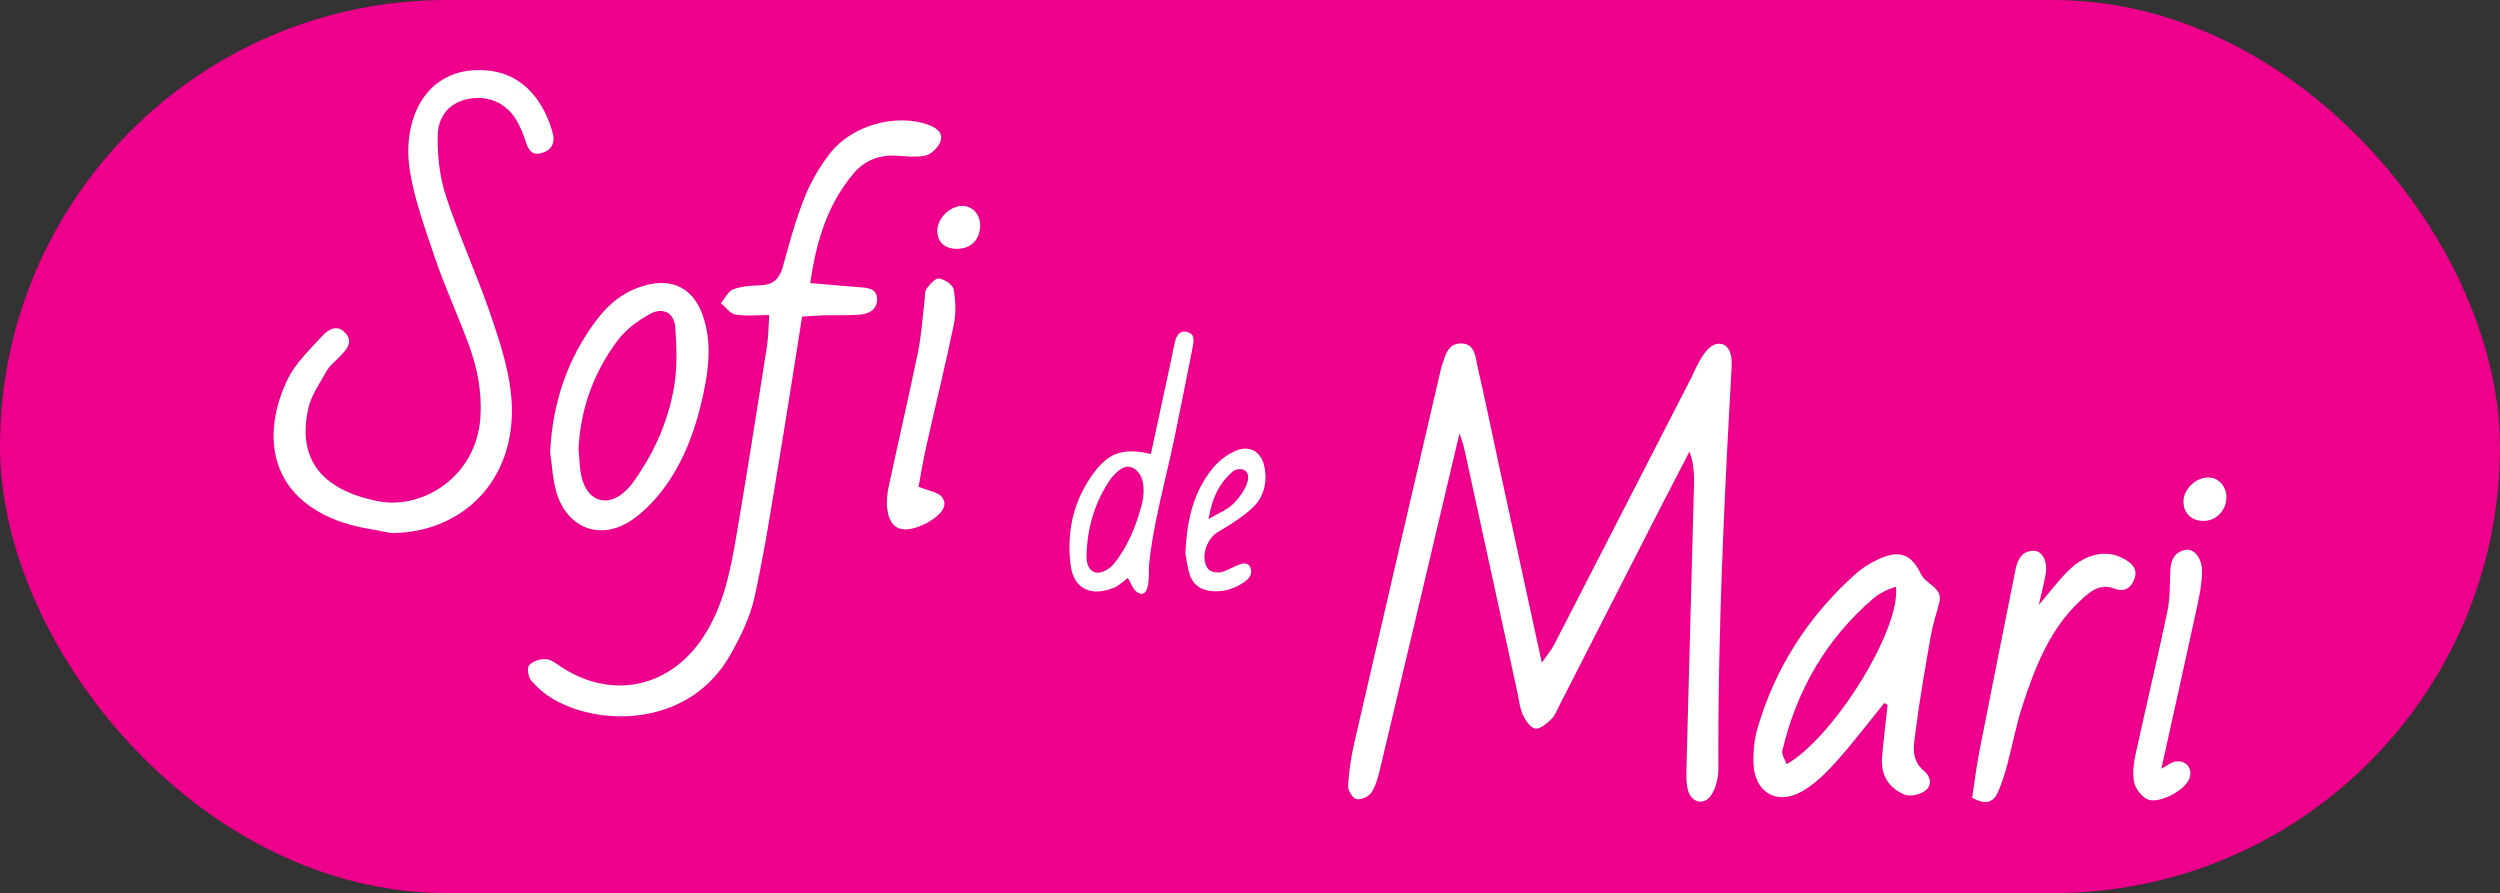
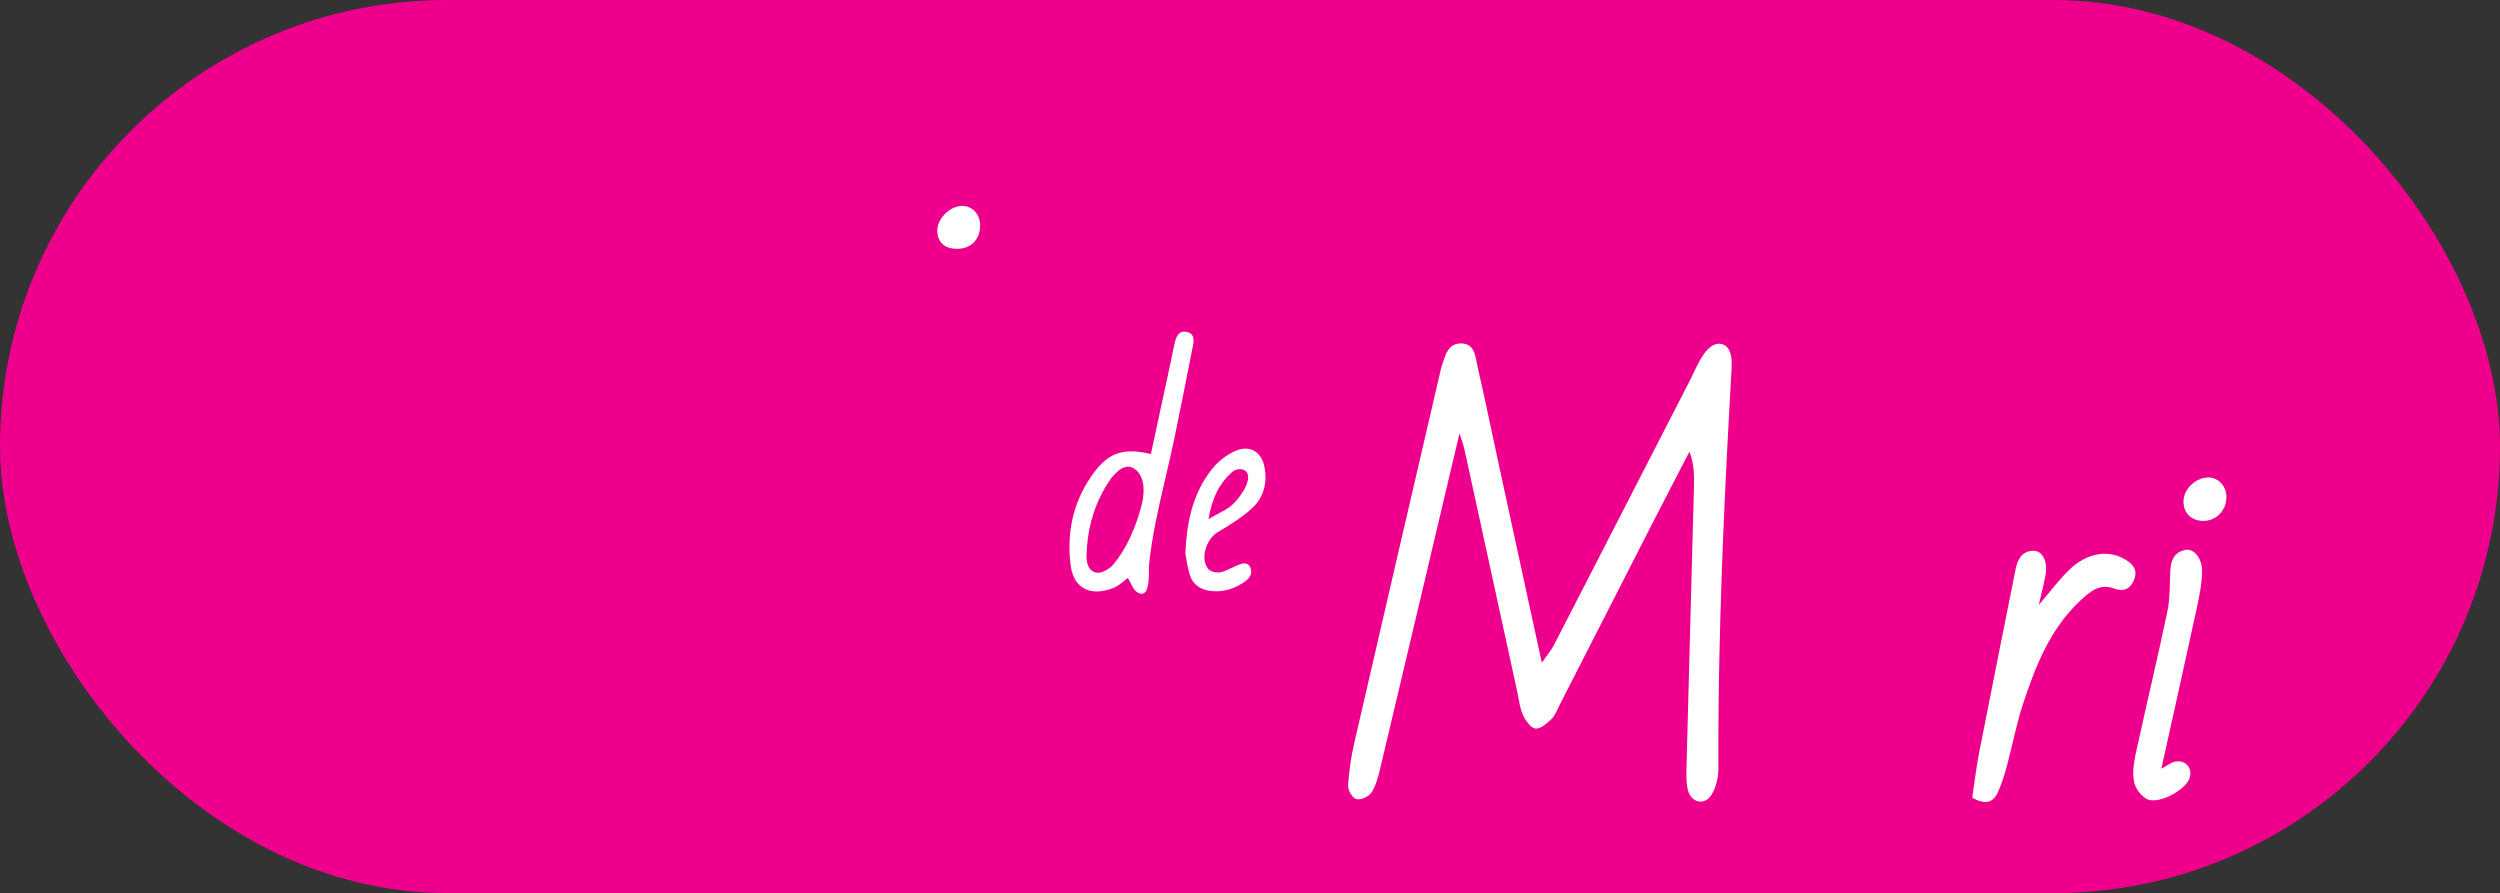
<svg xmlns="http://www.w3.org/2000/svg" id="_Слой_2" data-name="Слой 2" viewBox="0 0 1478.93 528.33">
  <rect x="0" y="0" width="1478.93" height="528.33" fill="#333333" stroke="none" />
  <defs>
    <style>
      .cls-1 {
        fill: #fff;
      }

      .cls-2 {
        fill: #ee008c;
      }
    </style>
  </defs>
  <g id="_Слой_1-2" data-name="Слой 1">
    <rect class="cls-2" x="0" y="0" width="1478.93" height="528.33" rx="264.17" ry="264.17" />
    <g>
      <path class="cls-1" d="M680.84,268.59c3.9-18.12,7.81-36.24,11.7-54.35,.84-3.93,1.51-7.9,2.47-11.8,.94-3.82,2.77-7.25,7.47-6,4.18,1.11,3.9,4.71,3.22,8.12-3.64,18.26-7.18,36.55-10.97,54.78-3.39,16.27-7.72,32.68-10.99,49.11-1.67,8.38-3.08,16.83-3.97,25.33-.37,3.56,1.15,19.68-5.69,17.25-1.97-.7-3.07-2.07-4.02-3.75-.27-.48-2.72-5.46-2.87-5.35-2.58,1.87-4.98,4.35-7.9,5.6-12.76,5.44-24.05,1.77-25.94-13.24-2.34-18.67,1.23-36.47,12.07-52.31,9.57-13.99,18.39-17.41,35.41-13.4Zm-4.44,18.92c-.42-4.17-1.97-8.07-5.52-10.32-4.65-2.95-8.95,.56-12.31,4.29-.49,.54-1,1.08-1.42,1.68-9.48,13.61-13.9,28.83-14.39,45.3-.14,4.79,1.28,9.71,6.09,10.32,3.08,.39,7.6-2.27,9.82-4.94,8.25-9.93,13.45-22.67,16.69-35.08,.85-3.26,1.43-7.37,1.04-11.25Z" />
      <path class="cls-1" d="M701.26,327.56c.74-20.09,4.88-36.63,16.08-50.51,3.5-4.34,8.5-8.14,13.6-10.36,8.4-3.64,15.37,.62,17.1,9.59,1.78,9.2-.42,17.94-7.19,24.21-6.05,5.61-13.3,10.07-20.46,14.29-6.95,4.11-10.62,16.14-5.45,22.02,1.41,1.6,5.25,2.22,7.55,1.64,4.18-1.06,7.93-3.79,12.1-4.95,1.83-.51,4.1,.02,4.93,1.84,2.66,5.84-3.29,9.22-7.73,11.49-5.19,2.65-11.02,3.54-16.76,2.59-5.48-.9-9.56-4.09-11.19-9.35-1.5-4.82-2.07-9.93-2.58-12.52Zm13.69-20.49c6.18-3.7,11.24-5.62,14.73-9.11,3.53-3.53,8.68-10.38,8.7-15.64,.03-5.36-6.23-6.01-9.6-2.98-7.52,6.75-11.86,15.41-13.83,27.74Z" />
    </g>
    <g>
-       <path class="cls-1" d="M479.32,167.43c11.49,.99,20.5,1.89,29.52,2.51,4.81,.33,9.77,.87,10.01,6.77,.25,6.18-4.53,8.93-9.89,9.4-7.04,.61-14.16,.26-21.24,.43-3.97,.1-7.93,.43-13.22,.73-4.32,27.19-8.42,54.03-12.9,80.81-4.74,28.38-9.04,56.88-15.18,84.97-2.64,12.06-8.4,23.8-14.57,34.65-23.28,40.94-74.2,42.84-103.67,26.4-5.19-2.89-9.97-6.98-13.91-11.42-1.8-2.03-2.63-7.69-1.23-9.17,2.27-2.4,6.93-4.03,10.25-3.57,3.7,.51,7.07,3.65,10.51,5.76,29.65,18.18,62.71,10.57,82.03-18.57,12.1-18.25,16.19-39.07,19.76-59.98,6.38-37.32,12.21-74.74,18.11-112.15,.85-5.41,.83-10.96,1.37-18.63-7.47,0-13.97,.75-20.15-.31-3.11-.54-5.65-4.36-8.45-6.7,2.39-2.85,4.26-7.12,7.29-8.23,5.09-1.88,10.9-2.17,16.44-2.38,7.99-.3,11.22-4.6,13.18-11.89,3.67-13.63,7.47-27.32,12.71-40.38,3.72-9.26,8.99-18.25,15.18-26.09,12.99-16.46,39.01-23.39,57.88-16.59,4.6,1.66,9.03,4.67,7.22,9.81-1.24,3.5-5.29,7.57-8.78,8.37-5.75,1.32-12.06,.33-18.12,.08-9.77-.39-18.2,3.11-24.32,10.32-15.51,18.24-22.28,40.06-25.79,65.05Z" />
-       <path class="cls-1" d="M231.24,315.3c-9.33-1.97-18.96-3.06-27.95-6.04-45.6-15.14-48.45-53.56-32.99-85.18,4.53-9.26,12.65-16.88,19.71-24.72,3.74-4.16,9.25-8,14.34-2.36,5.06,5.61,.23,10.15-3.64,14.26-2.43,2.58-5.5,4.79-7.19,7.78-4.17,7.39-9.45,14.76-11.2,22.81-6.5,29.87,7.99,47.82,40.85,54.57,26.58,5.46,58.72-14.31,61.04-49.66,.98-14.95-1.87-29.24-6.97-43.06-6.47-17.52-14.39-34.53-20.3-52.22-5.45-16.32-11.8-33.43-14.48-50.49-5.01-31.89,10.56-62.63,45.96-59.28,22.29,2.11,33.84,19.56,38.65,37.41,1.59,5.9-1.37,10.06-6.99,11.53-5.85,1.53-7.72-2.69-9.26-7.43-1.39-4.3-3.17-8.59-5.51-12.43-6.23-10.22-17-14.62-28.66-12.21-9.98,2.06-17.51,9.39-17.72,21.69-.2,11.9,1.15,24.41,4.85,35.67,7.55,22.99,17.73,45.1,25.65,67.98,5.42,15.65,10.87,31.77,12.76,48.08,5.67,49.16-26.56,83.3-70.94,83.33Z" />
-       <path class="cls-1" d="M325.45,267.49c1.43-29.38,10.24-55.73,28.08-79,7.29-9.51,16.34-16.43,28.05-19.66,16.58-4.57,28.9,1.93,34.39,18.4,5.15,15.47,3.32,30.98-.02,46.45-4.09,18.93-10.47,37.1-21.63,52.97-5.43,7.72-12.18,15.13-19.85,20.53-18.61,13.11-38.8,5.81-45.29-15.92-2.27-7.61-2.54-15.83-3.73-23.76Zm16.8-2.09c.64,5.99,.48,12.22,2.09,17.94,3.98,14.09,15.92,16.84,26.41,6.42,2.49-2.47,4.54-5.44,6.51-8.36,10.86-16.14,18.41-33.88,21.57-52.93,1.88-11.31,1.48-23.18,.65-34.69-.63-8.78-7.34-12.31-15.1-7.97-6.87,3.83-13.83,8.83-18.53,15-14.4,18.91-22.37,40.51-23.6,64.6Z" />
-       <path class="cls-1" d="M543.42,287.94c6.22,2.61,11.84,3.23,13.99,6.28,3.53,5.03-.85,9.5-5.01,12.6-2.78,2.07-6.04,3.67-9.32,4.85-10.7,3.83-16.73,.46-18.22-10.62-.59-4.37-.01-9.08,.92-13.45,5.7-26.63,11.89-53.16,17.38-79.84,2-9.73,2.53-19.77,3.75-29.66,.31-2.5-.03-5.51,1.27-7.35,1.84-2.61,5.21-6.33,7.38-6,3.26,.5,8.14,3.73,8.62,6.46,1.2,6.78,1.45,14.16,.05,20.89-5.01,24.19-10.96,48.18-16.35,72.29-1.94,8.66-3.32,17.45-4.46,23.55Z" />
      <path class="cls-1" d="M579.83,133.87c-.24,7.98-5.53,13.24-13.42,13.32-7.46,.08-11.81-3.77-11.93-10.59-.13-7.14,7.25-14.63,14.58-14.78,6.25-.13,10.98,5.15,10.78,12.04Z" />
    </g>
    <g>
      <path class="cls-1" d="M863.41,256.33c-15.64,66.19-31.25,132.37-46.99,198.53-1.16,4.86-2.5,9.97-5.17,14.05-1.55,2.37-6.29,4.47-8.87,3.82-2.26-.57-5.07-5.25-4.9-7.94,.52-8.52,1.79-17.09,3.7-25.42,16.97-73.76,34.14-147.47,51.25-221.2,.11-.49,.24-.98,.41-1.46,2.15-6.15,3.42-13.85,11.88-13.54,8.04,.3,8.05,8.13,9.34,13.67,4.44,19.18,8.35,38.47,12.52,57.71,8.33,38.44,16.69,76.87,25.51,117.48,3.12-4.52,5.61-7.39,7.3-10.67,27.07-52.55,54.04-105.15,81.05-157.73,3.01-5.87,9.25-23.1,18.81-19.9,2,.67,3.43,2.5,4.15,4.48,1.22,3.36,1.09,7.38,.89,10.9-.45,8.11-.91,16.21-1.35,24.32-.88,16.21-1.71,32.43-2.46,48.65-1.5,32.44-2.69,64.89-3.36,97.36-.45,21.76-.66,43.52-.58,65.29,.02,5.24-1.38,11.21-4.14,15.55-3.99,6.28-11.67,4.74-13.76-2.46-1.23-4.25-1.08-9.02-.97-13.53,1.42-55.61,2.97-111.22,4.43-166.82,.17-6.51,.02-13.02-2.64-20.33-7.53,14.58-15.12,29.13-22.59,43.73-18.18,35.53-36.3,71.1-54.47,106.63-1.38,2.69-2.45,5.82-4.55,7.8-2.73,2.58-6.59,6.09-9.52,5.72-2.83-.36-5.88-4.79-7.4-8.09-1.86-4.04-2.29-8.75-3.25-13.19-10.42-47.82-20.8-95.64-31.26-143.45-.75-3.42-2.02-6.73-3.01-9.97Z" />
-       <path class="cls-1" d="M1114.71,415.85c-9.47,11.66-18.53,23.68-28.55,34.85-5.98,6.67-12.71,13.34-20.42,17.63-14.67,8.17-27.71,.35-28.4-16.38-.29-6.93,.36-14.24,2.29-20.88,10.38-35.73,29.76-66,57.35-90.93,4.05-3.66,8.82-6.85,13.78-9.13,12.6-5.77,19.7-3.76,25.73,8.78,2.98,6.19,13.06,7.57,10.73,16.76-1.61,6.35-3.77,12.59-4.9,19.02-3.3,18.86-6.68,37.72-9.06,56.71-1.01,8.08-3.31,17.06,5.03,23.84,3.94,3.2,4.87,8.67,.43,11.8-3.11,2.19-8.8,3.49-12.08,2.14-9.12-3.76-14.07-11.39-13.28-21.63,.82-10.51,2.18-20.98,3.3-31.47-.65-.37-1.31-.74-1.96-1.11Zm6.91-68.8c-2.95,1.14-4.86,1.69-6.58,2.6-2.22,1.17-4.5,2.39-6.39,4-28.21,24.09-45.85,54.6-54.28,90.51-.53,2.25,1.61,5.13,2.57,7.92,27.98-16.08,67.56-79.68,64.68-105.04Z" />
      <path class="cls-1" d="M1166.71,471.87c1.31-8.64,2.4-17.97,4.19-27.17,7.04-36.05,14.31-72.05,21.49-108.07,1.18-5.92,3.89-10.75,10.6-10.8,5.38-.04,8.48,6.45,7.09,14.25-.95,5.33-2.35,10.57-3.98,17.76,6.88-8.01,11.96-14.95,18.08-20.82,10.16-9.75,22.11-11.84,31.78-6.72,4.82,2.55,8.76,5.85,6.82,11.81-1.76,5.42-5.86,8.41-11.76,6.14-8.73-3.36-14.29,1.47-20.04,6.77-18.14,16.73-26.74,38.83-34.21,61.38-3.94,11.91-6.22,24.37-9.49,36.51-1.43,5.32-3.12,10.63-5.33,15.66-2.68,6.12-7.31,7.86-15.27,3.29Z" />
      <path class="cls-1" d="M1278.58,454.76c3.75-2.02,5.74-3.72,7.98-4.17,6.42-1.29,10.72,3.75,8.69,9.8-2.43,7.24-18.81,15.81-25.32,12.27-3.42-1.86-6.74-6.32-7.48-10.11-1.02-5.25-.23-11.12,.94-16.48,6.11-28.1,12.83-56.07,18.75-84.22,1.64-7.83,1.4-16.07,1.75-24.14,.26-6.18,2.31-11.07,8.82-12.4,5.03-1.03,10.03,4.66,9.97,12.66-.05,6.98-1.45,14.03-2.93,20.9-6.72,31.07-13.68,62.08-21.16,95.88Z" />
      <path class="cls-1" d="M1317.09,294.08c-.07,8.16-6.31,14.36-14.16,14.07-6.76-.25-11.17-4.69-11.25-11.33-.08-7.22,6.87-14.14,14.44-14.37,6.06-.18,11.02,5.08,10.97,11.62Z" />
    </g>
  </g>
</svg>